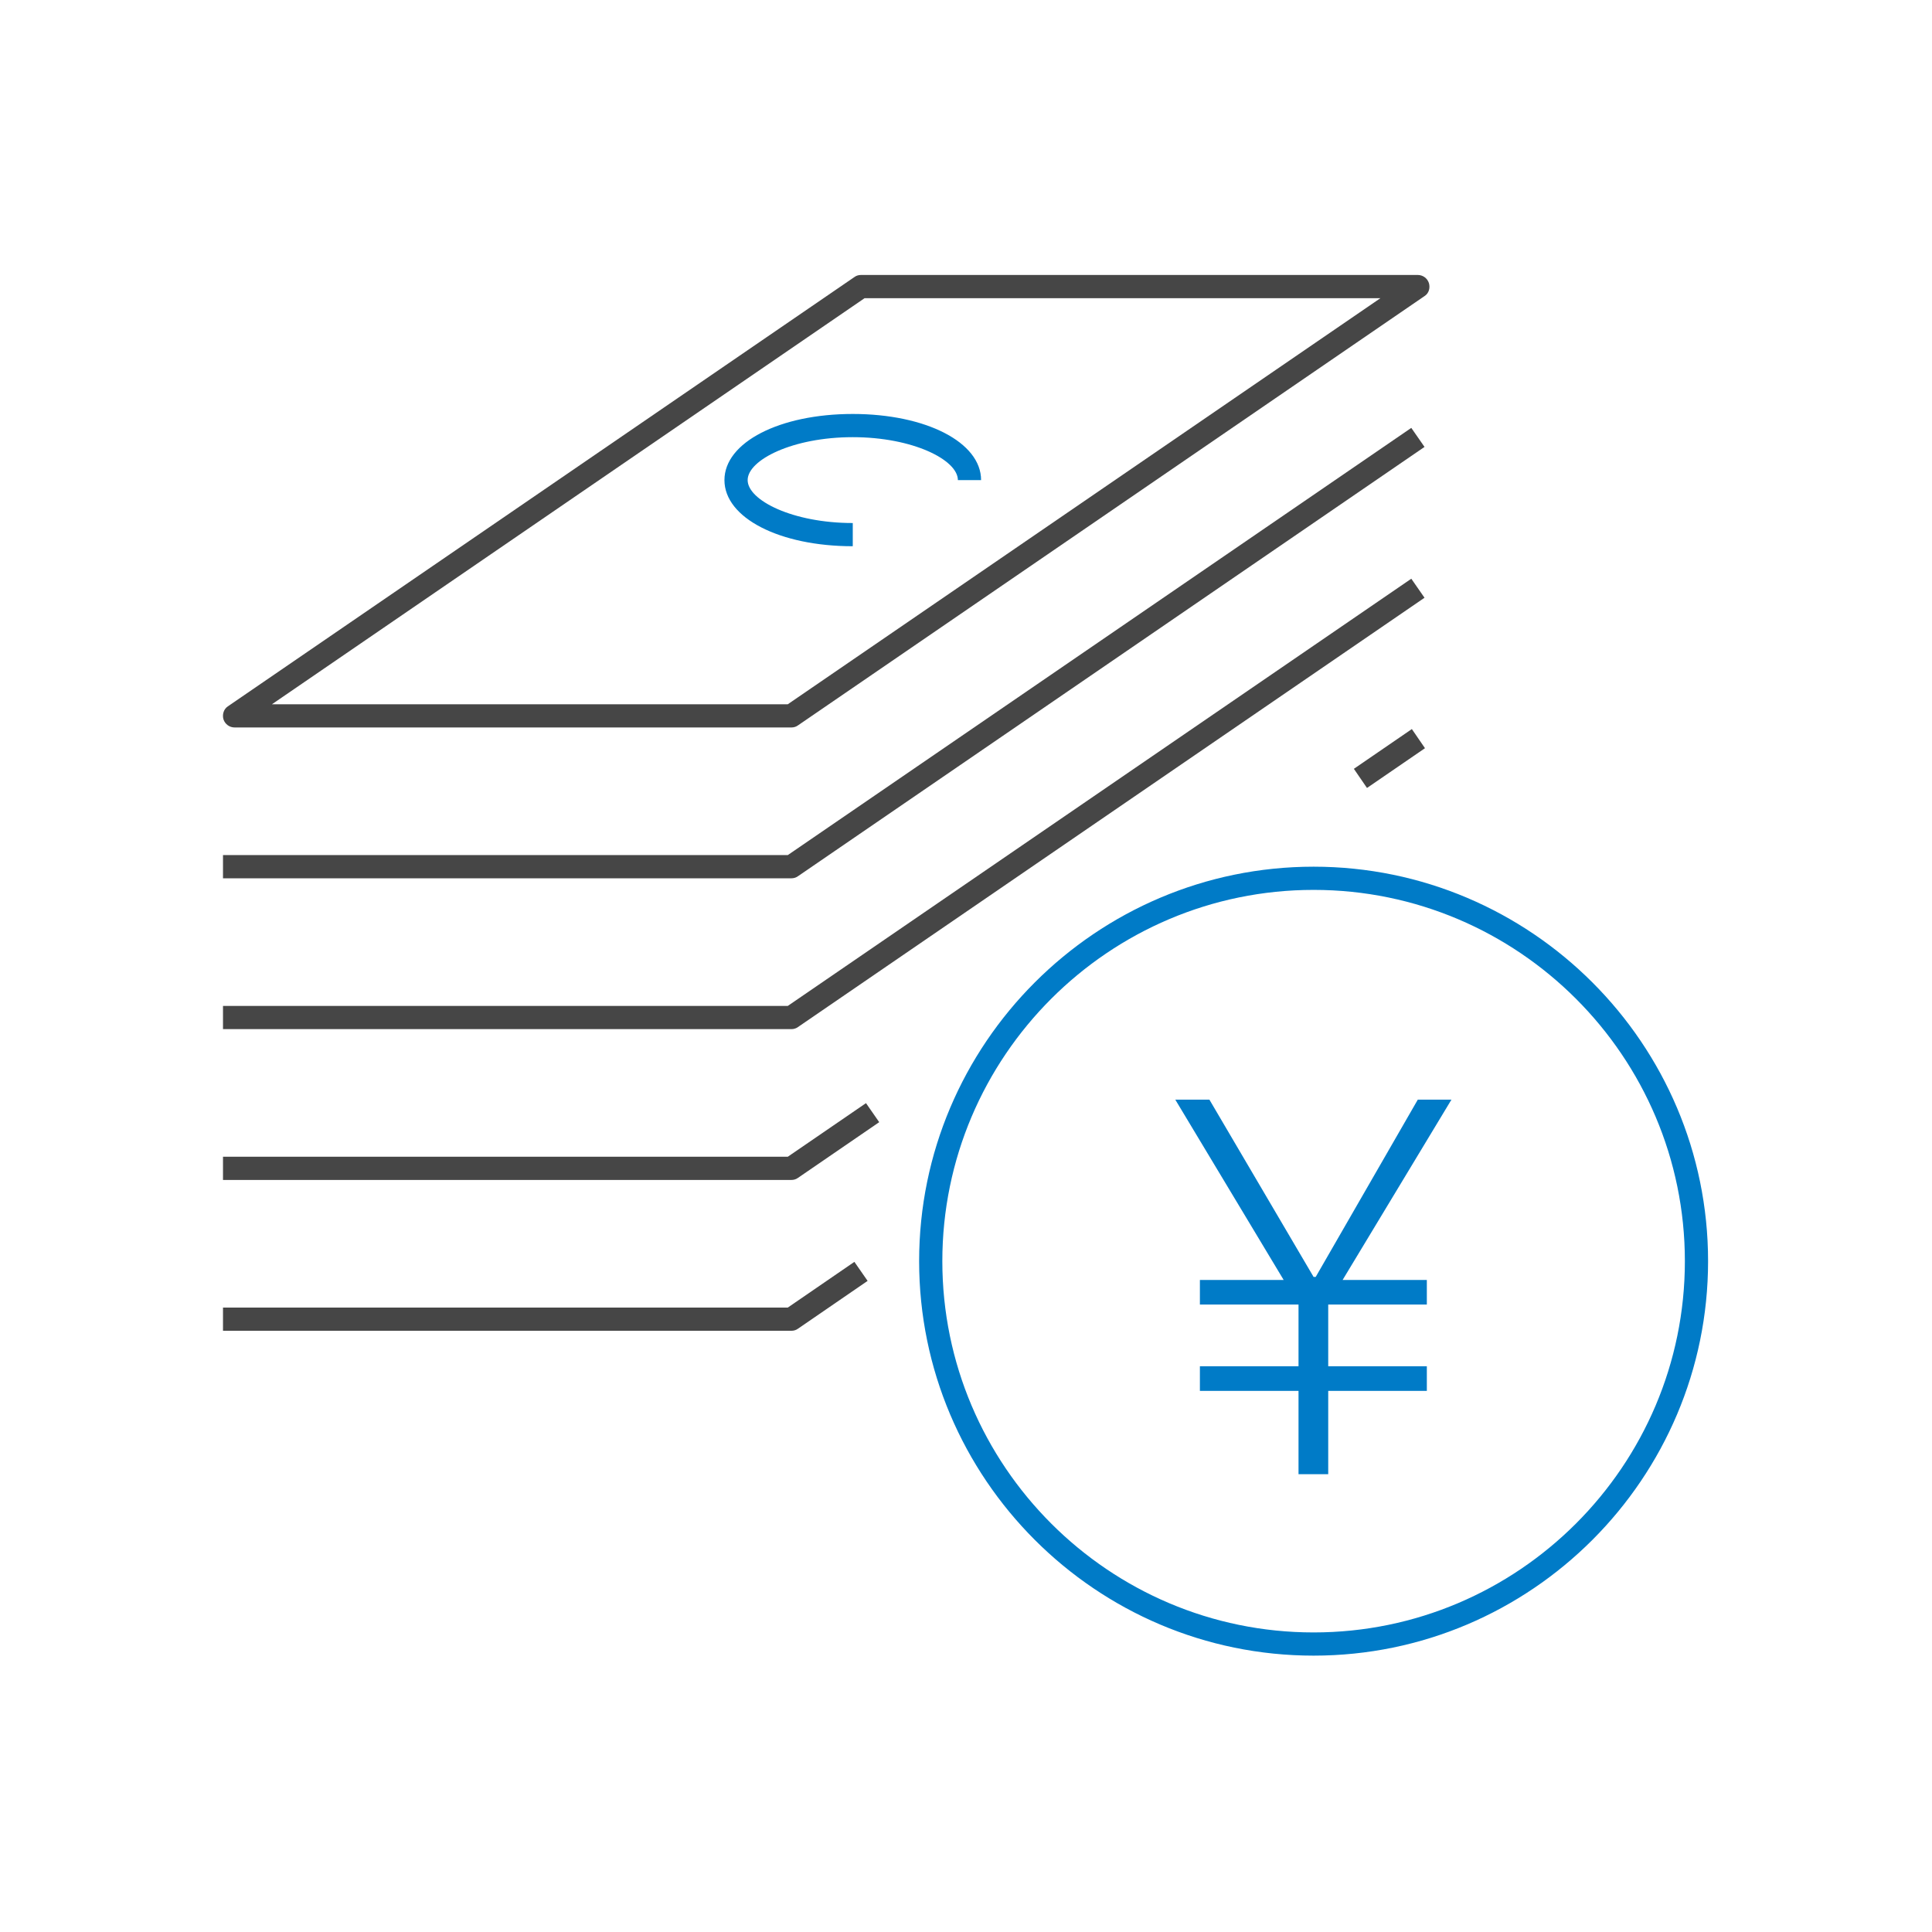
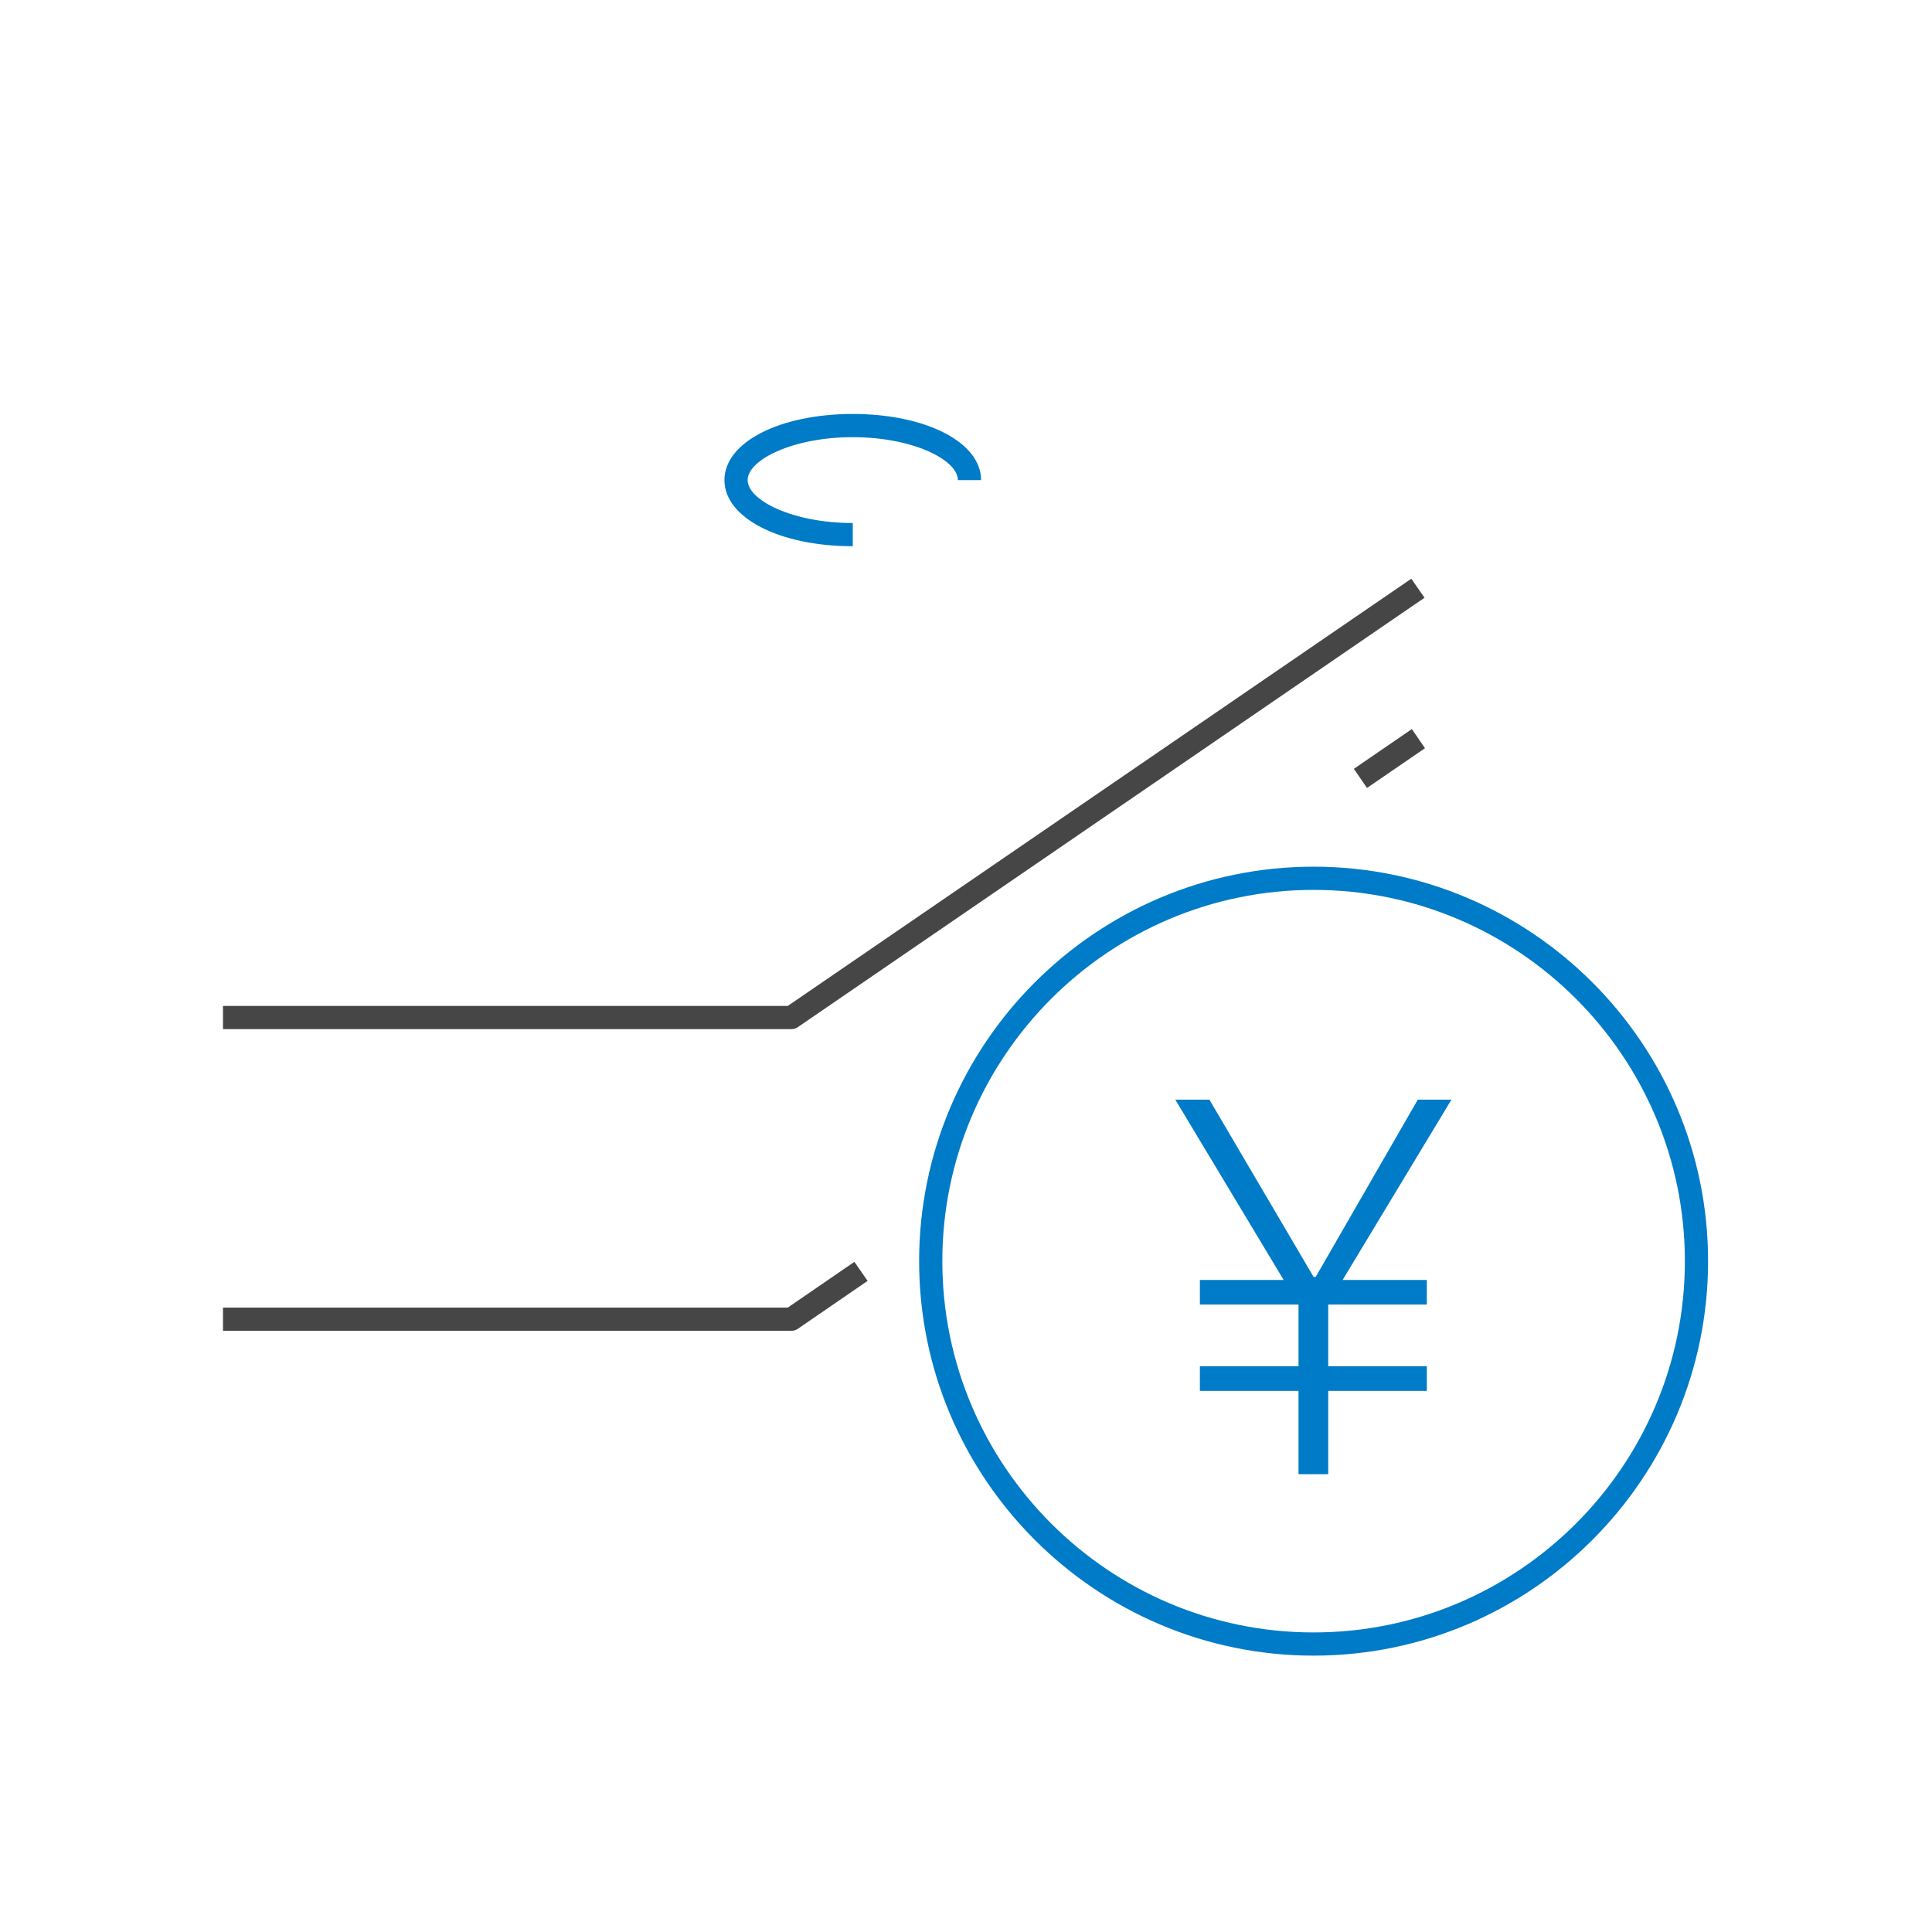
<svg xmlns="http://www.w3.org/2000/svg" id="_レイヤー_2" viewBox="0 0 83.26 83.26">
  <defs>
    <style>.cls-1{fill:#007bc7;}.cls-2{fill:#464646;}.cls-3{fill:none;}</style>
  </defs>
  <g id="_レイヤー_1-2">
    <rect class="cls-3" width="83.26" height="83.26" />
-     <rect class="cls-3" x="9.61" y="9.6" width="64.05" height="64.05" />
-     <path class="cls-1" d="m56.61,71.35c-9.37,0-17-7.63-17-17s7.63-17,17-17,17,7.63,17,17-7.63,17-17,17Zm0-33c-8.82,0-16,7.18-16,16s7.18,16,16,16,16-7.18,16-16-7.18-16-16-16Z" />
-     <path class="cls-2" d="m34.11,31.35H10.11c-.22,0-.41-.14-.48-.35-.06-.21.01-.44.19-.56l27-18.5c.08-.06.18-.09.28-.09h24c.22,0,.41.14.48.35.06.21,0,.44-.19.56l-27,18.5c-.08.06-.18.09-.28.09Zm-22.39-1h22.23l25.54-17.5h-22.23L11.72,30.35Z" />
-     <path class="cls-2" d="m34.11,37.85H9.61v-1h24.34l26.87-18.41.57.82-27,18.5c-.08.06-.18.09-.28.09Z" />
+     <path class="cls-1" d="m56.61,71.35c-9.37,0-17-7.63-17-17s7.63-17,17-17,17,7.63,17,17-7.63,17-17,17m0-33c-8.82,0-16,7.18-16,16s7.18,16,16,16,16-7.18,16-16-7.18-16-16-16Z" />
    <path class="cls-2" d="m34.11,44.35H9.61v-1h24.34l26.87-18.41.57.82-27,18.5c-.08.06-.18.09-.28.09Z" />
    <rect class="cls-2" x="58.36" y="32.19" width="3.03" height="1" transform="translate(-7.99 39.59) rotate(-34.44)" />
-     <path class="cls-2" d="m34.11,50.85H9.61v-1h24.34l3.37-2.31.57.82-3.5,2.4c-.08.06-.18.09-.28.09Z" />
    <path class="cls-2" d="m34.11,57.35H9.61v-1h24.34l2.87-1.97.57.82-3,2.06c-.08.06-.18.09-.28.09Z" />
    <path class="cls-1" d="m36.75,23.54c-3.15,0-5.53-1.22-5.53-2.85s2.38-2.85,5.53-2.85,5.53,1.22,5.53,2.85h-1c0-.87-1.94-1.85-4.53-1.85s-4.53.98-4.53,1.85,1.94,1.85,4.53,1.85v1Z" />
    <path class="cls-1" d="m55.96,63.53v-3.59h-4.25v-1.06h4.25v-2.66h-4.25v-1.06h3.61l-4.67-7.77h1.47l4.49,7.64h.09l4.4-7.64h1.45l-4.69,7.77h3.63v1.06h-4.25v2.66h4.25v1.06h-4.25v3.59h-1.3.02Z" />
  </g>
</svg>